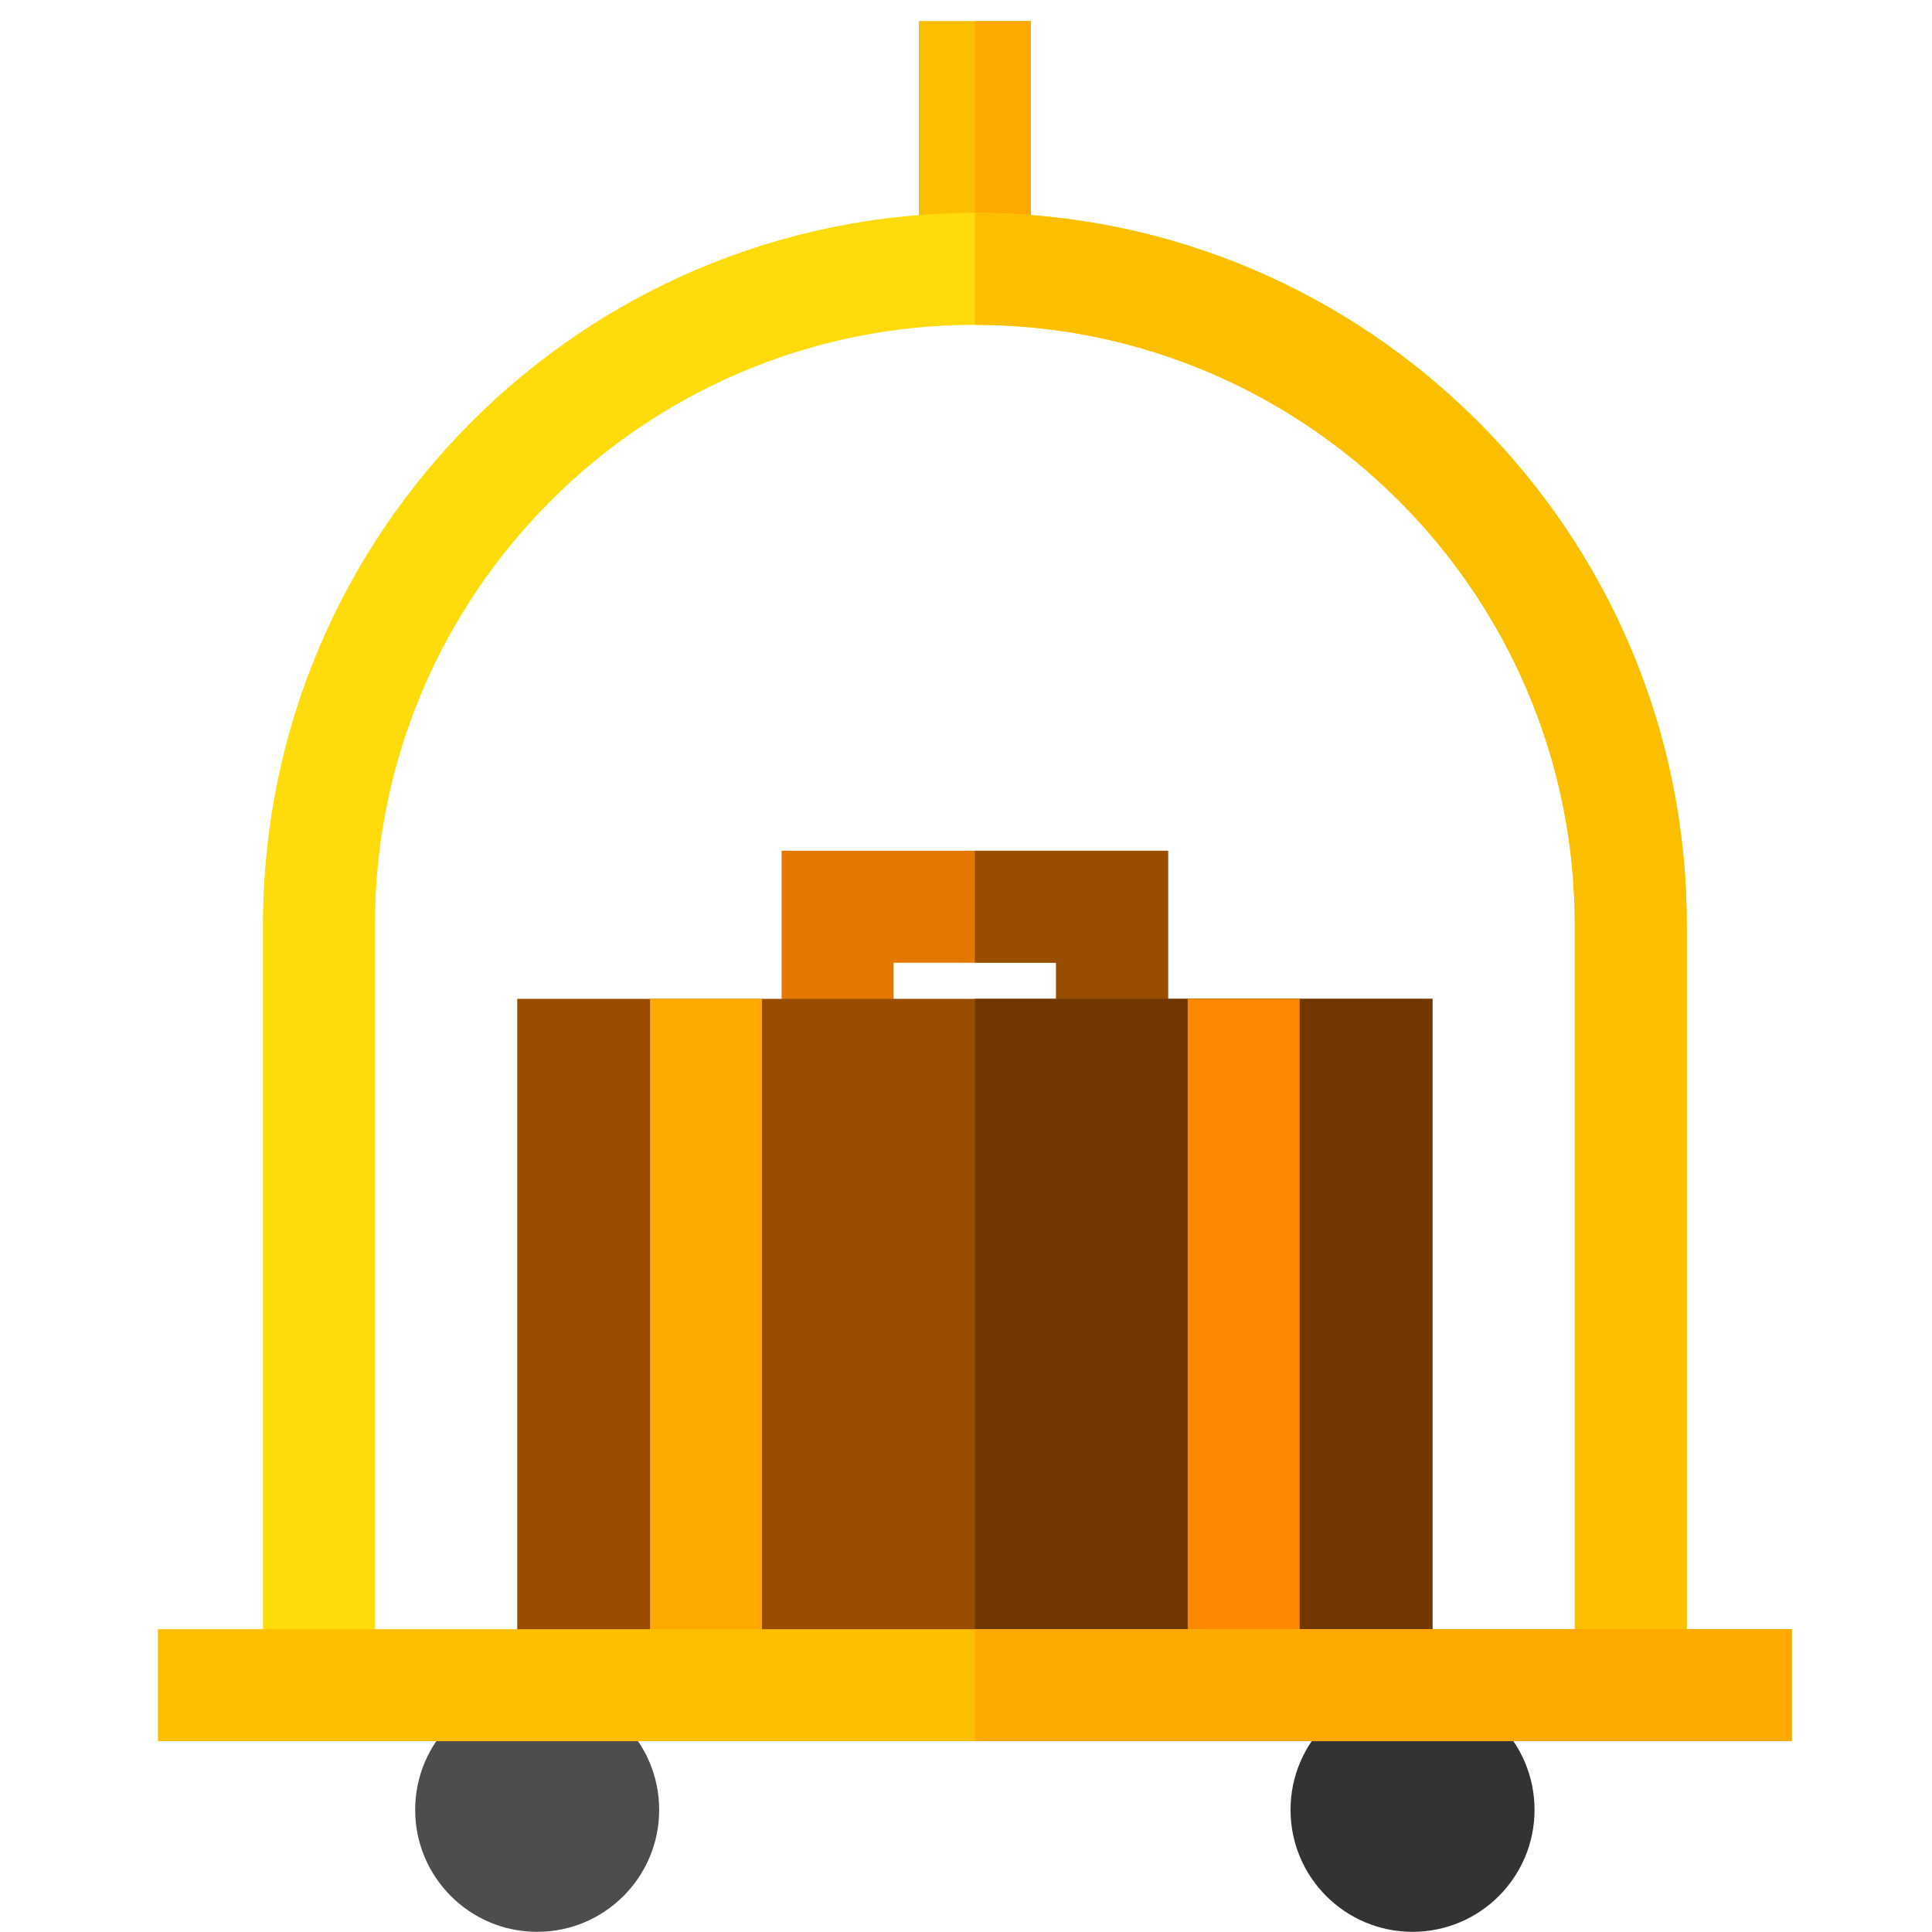
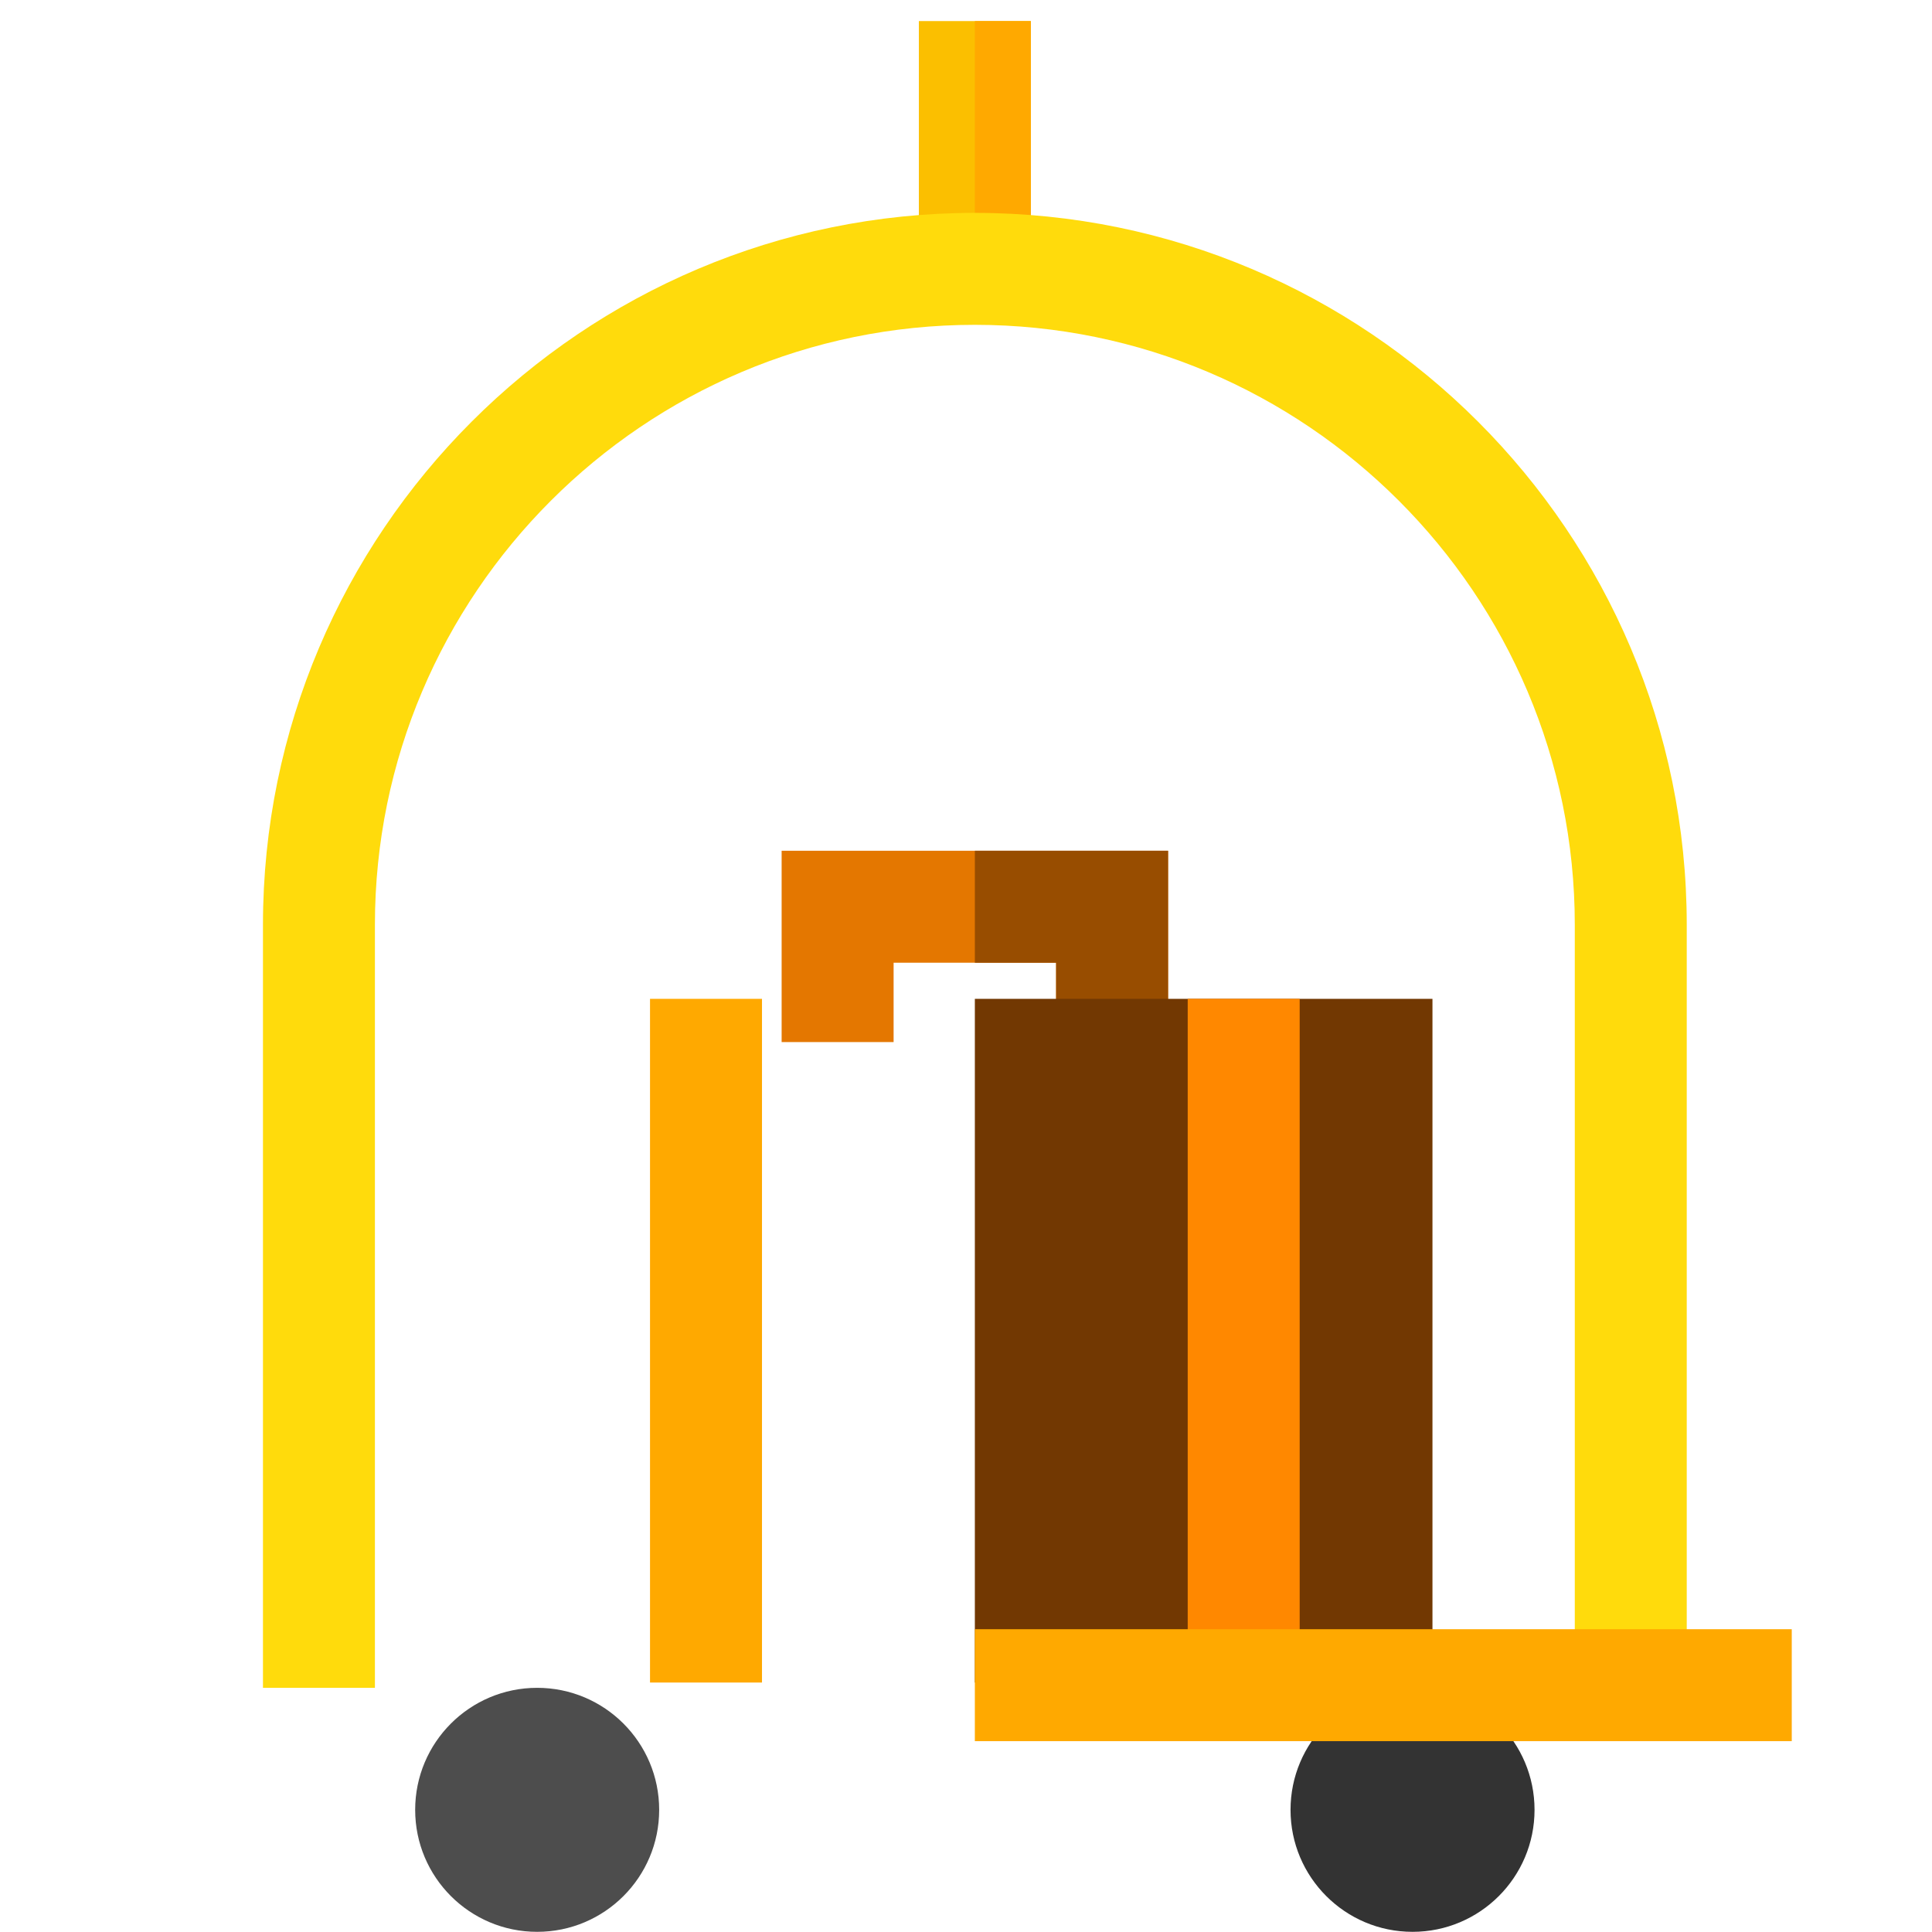
<svg xmlns="http://www.w3.org/2000/svg" width="91" height="91" viewBox="0 0 91 91" fill="none">
  <g clip-path="url(#clip0)">
    <path d="M48.554 0.992H43.28V12.664H48.554V0.992Z" fill="#FBBF00" />
    <path d="M48.554 0.992H45.917V12.664H48.554V0.992Z" fill="#FFA900" />
    <path d="M55.018 49.083H49.744V45.345H42.09V49.083H36.816V40.072H55.018V49.083Z" fill="#E47700" />
    <path d="M55.018 49.083H49.744V45.345H45.917V40.072H55.018V49.083Z" fill="#984D00" />
-     <path d="M67.471 79.25H24.363V47.047H67.471V79.25H67.471Z" fill="#984D00" />
+     <path d="M67.471 79.25V47.047H67.471V79.25H67.471Z" fill="#984D00" />
    <path d="M67.471 79.25H45.917V47.047H67.471V79.25Z" fill="#723802" />
    <path d="M35.891 47.047H30.617V79.25H35.891V47.047Z" fill="#FFA900" />
    <path d="M61.217 47.047H55.943V79.25H61.217V47.047Z" fill="#FF8800" />
    <path d="M79.448 79.499H74.175V43.558C74.175 27.976 61.499 15.3 45.917 15.3C30.336 15.3 17.659 27.976 17.659 43.558V79.499H12.386V43.558C12.386 25.068 27.428 10.027 45.917 10.027C64.406 10.027 79.448 25.068 79.448 43.558L79.448 79.499Z" fill="#FFDB0C" />
-     <path d="M79.448 79.499H74.175V43.558C74.175 27.976 61.498 15.3 45.917 15.3V10.027C64.406 10.027 79.448 25.068 79.448 43.558V79.499Z" fill="#FBBF00" />
    <path d="M25.301 90.992C28.475 90.992 31.048 88.419 31.048 85.246C31.048 82.072 28.475 79.499 25.301 79.499C22.128 79.499 19.555 82.072 19.555 85.246C19.555 88.419 22.128 90.992 25.301 90.992Z" fill="#4D4D4D" />
    <path d="M66.533 90.992C69.706 90.992 72.279 88.419 72.279 85.246C72.279 82.072 69.706 79.499 66.533 79.499C63.359 79.499 60.786 82.072 60.786 85.246C60.786 88.419 63.359 90.992 66.533 90.992Z" fill="#333333" />
-     <path d="M84.393 76.738H7.439V82.011H84.393V76.738Z" fill="#FBBF00" />
    <path d="M84.394 76.738H45.917V82.011H84.394V76.738Z" fill="#FFA900" />
  </g>
  <defs>
    <clipPath id="clip0">
      <rect x="0.917" y="0.992" width="90" height="90" fill="white" />
    </clipPath>
  </defs>
</svg>